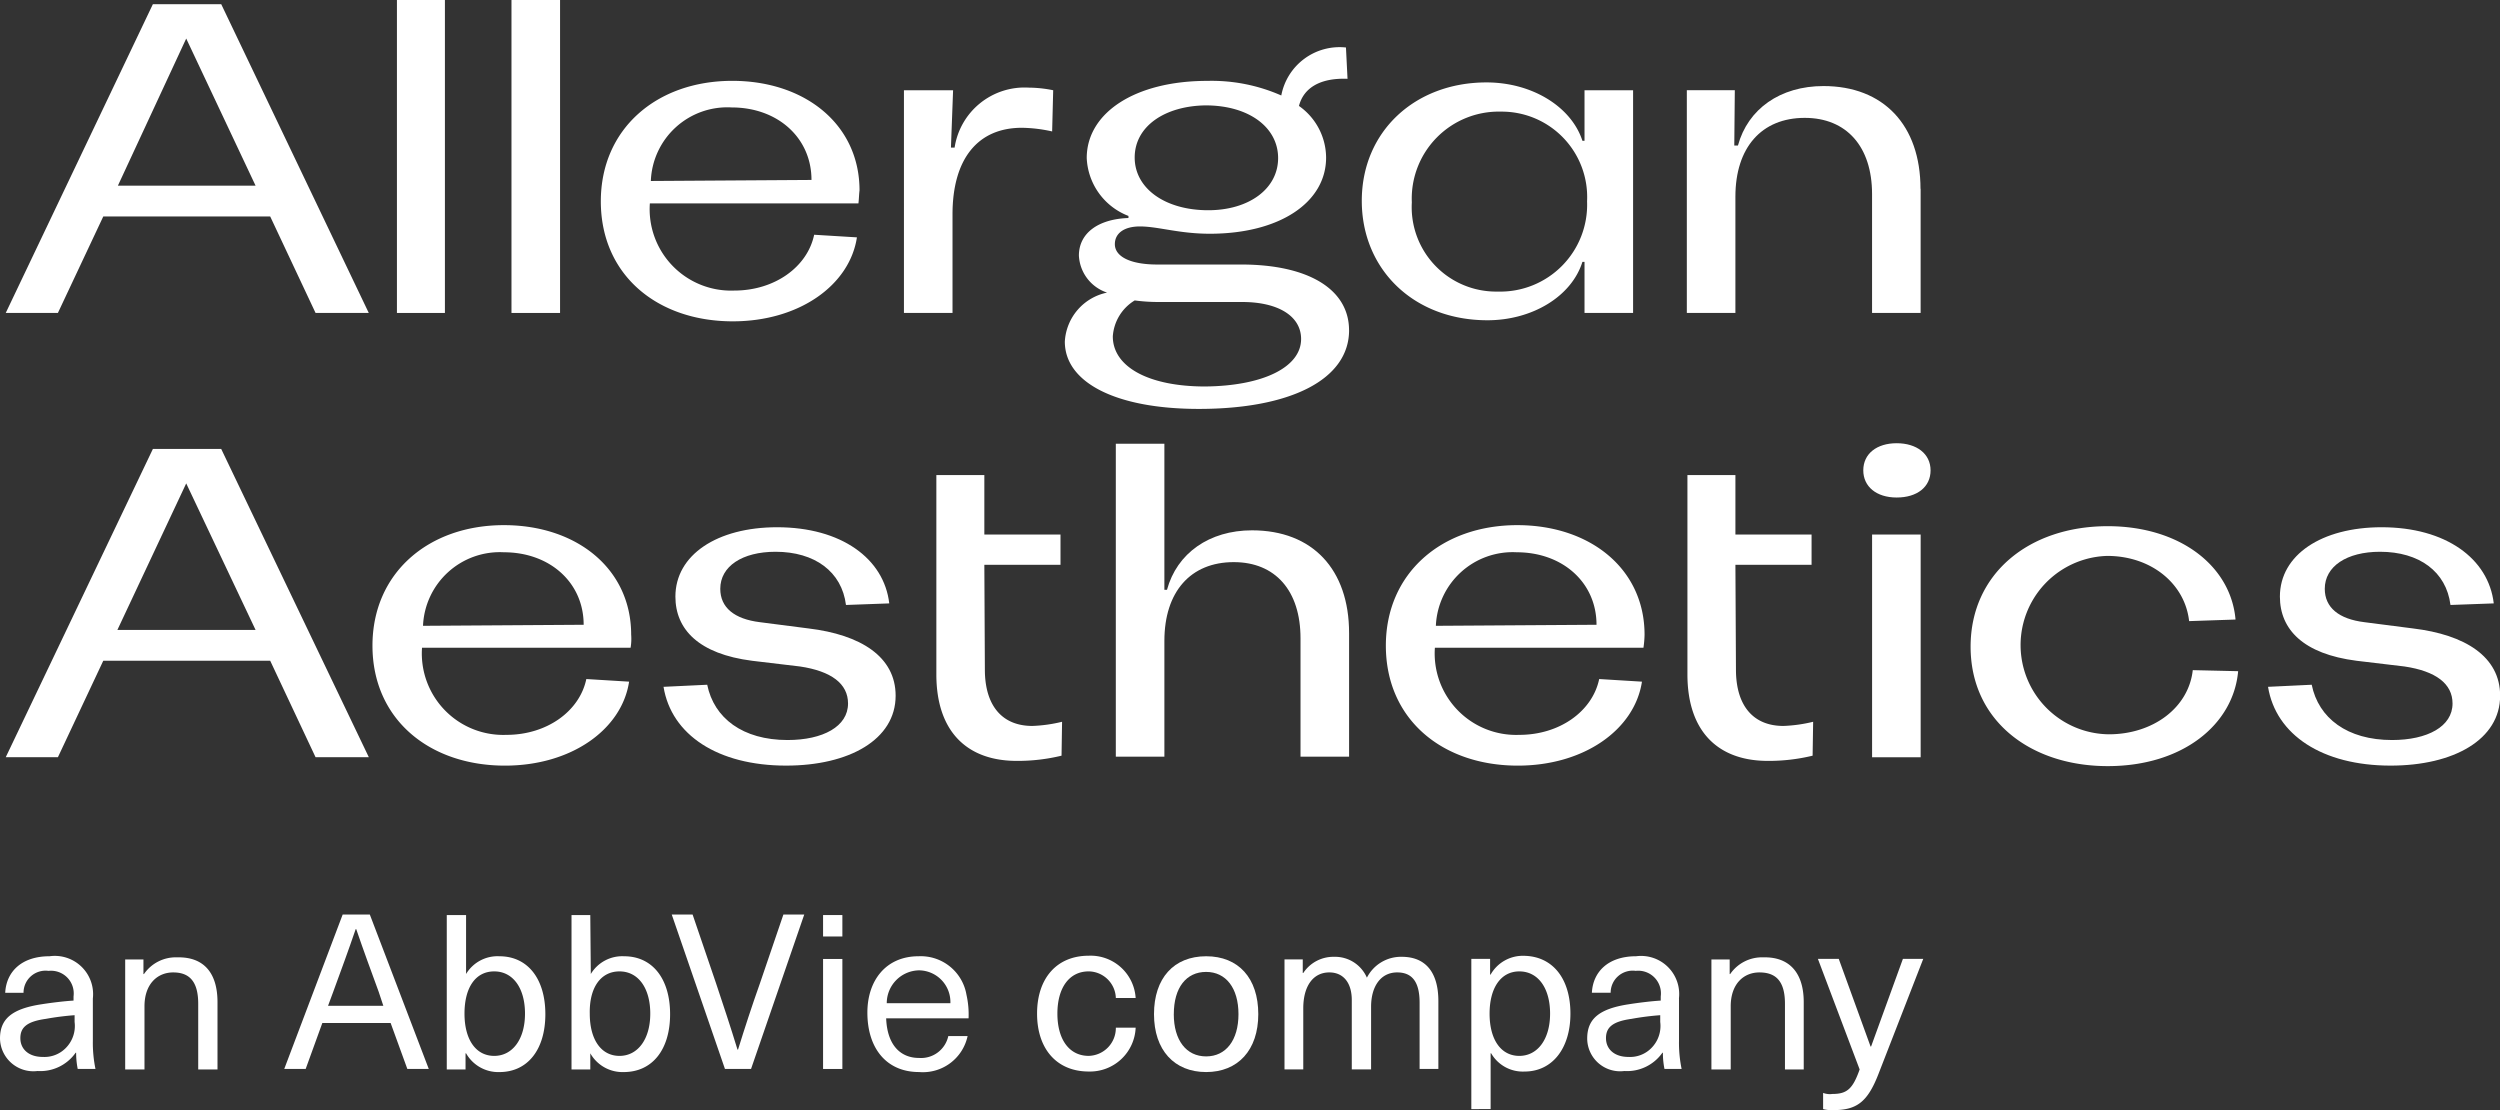
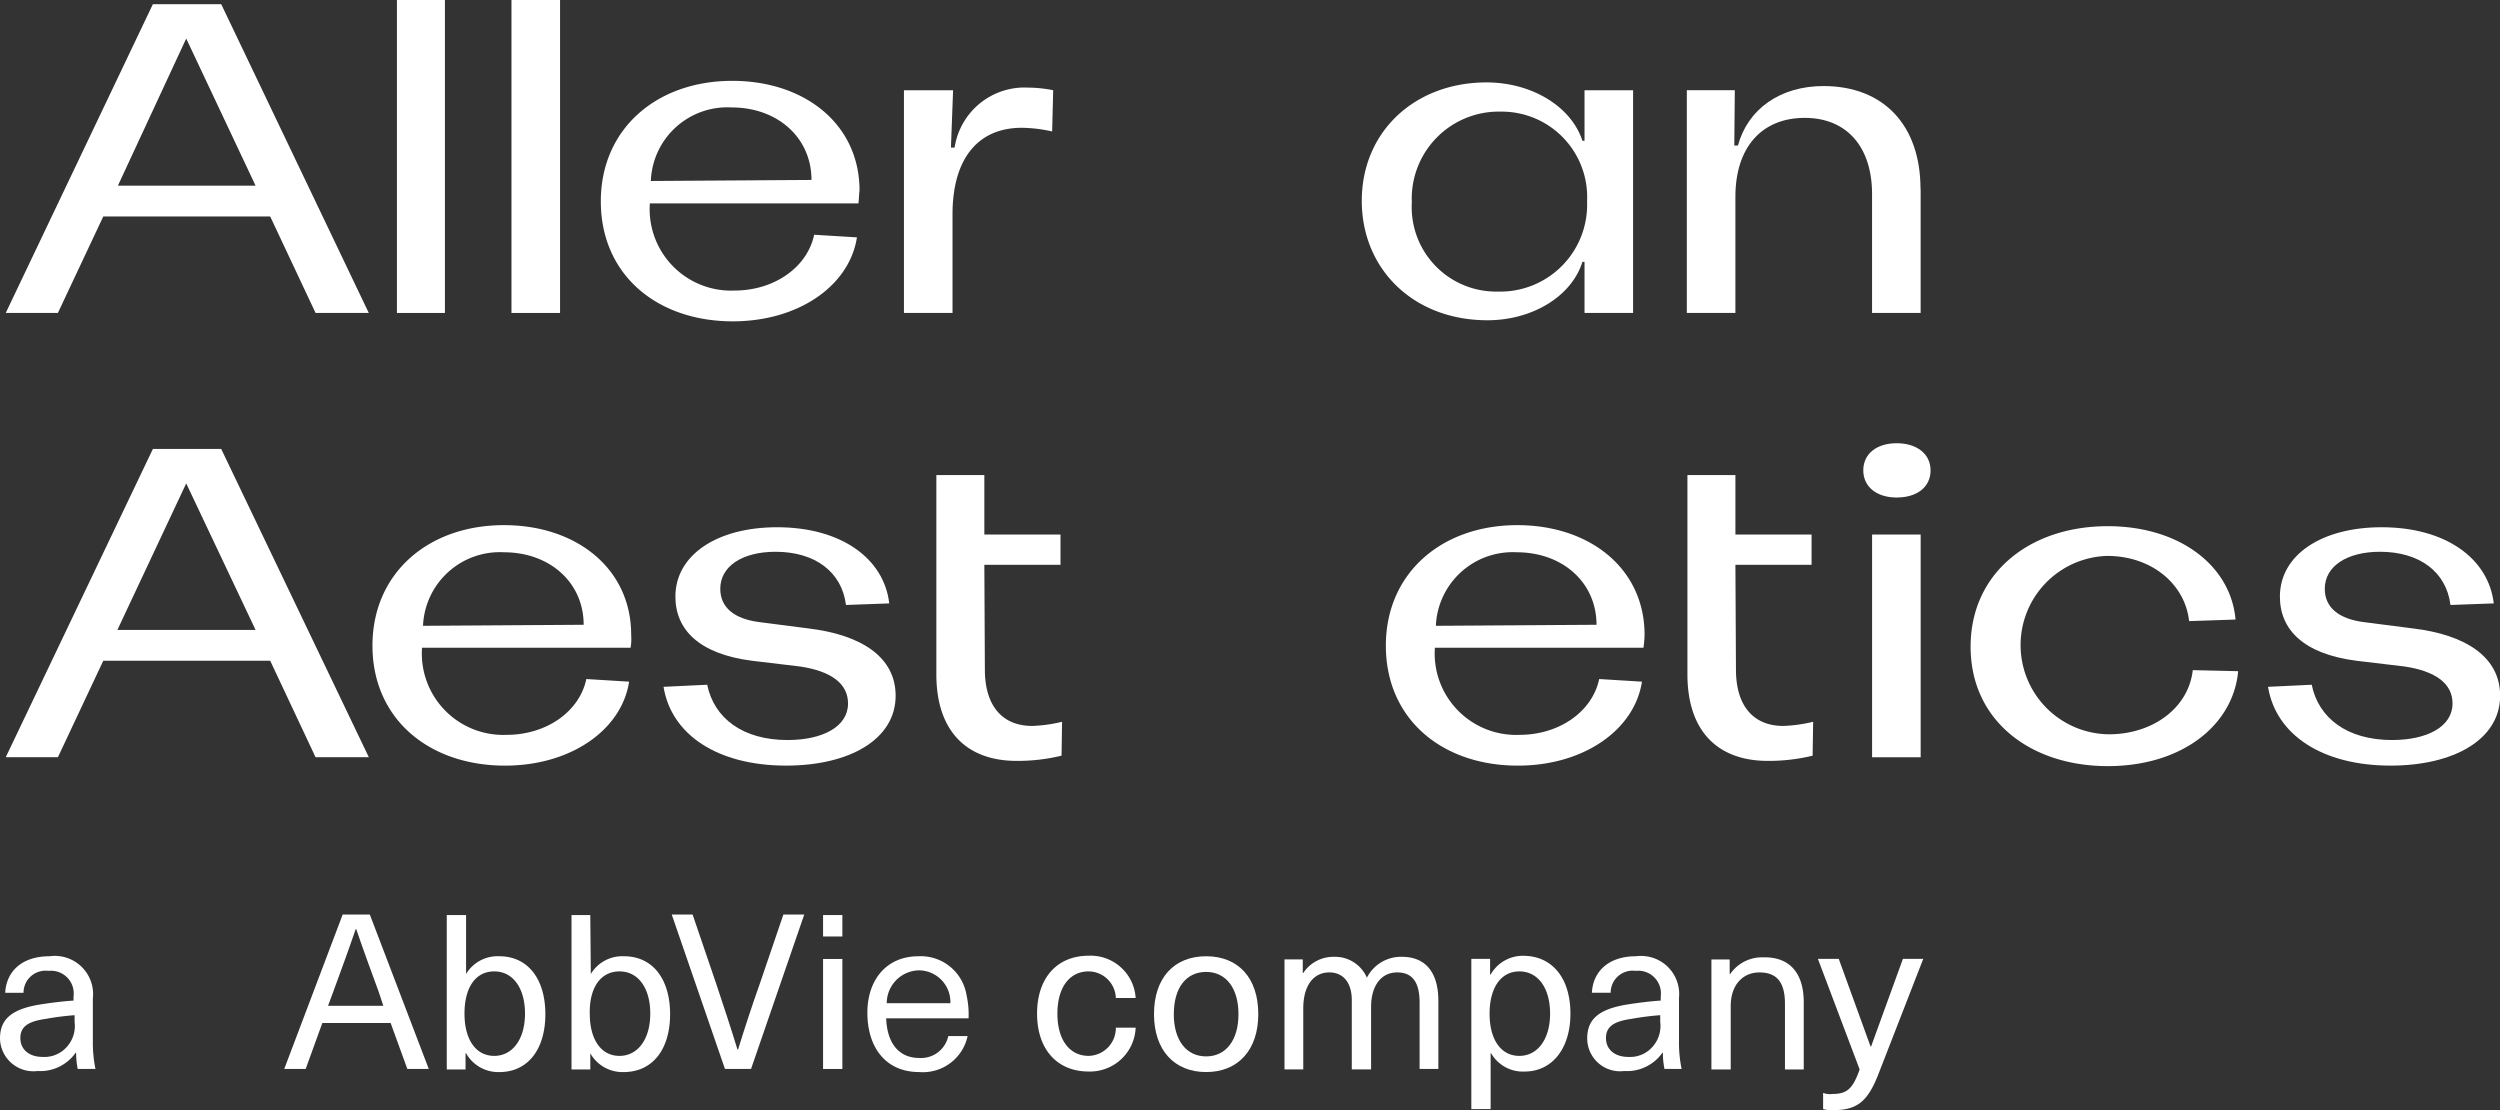
<svg xmlns="http://www.w3.org/2000/svg" width="175" height="77.709" viewBox="0 0 175 77.709">
  <rect x="0" y="0" width="175" height="77.709" fill="#333333" stroke="none" />
  <g id="logo-white" transform="translate(0.1 -9)">
    <path id="Trazado_34" data-name="Trazado 34" d="M19.511,24.66H7.828L4.651,31.414H1L11.3,9.8h4.783L26.412,31.414H22.687Zm-1.022-2.154-4.856-10.3L8.85,22.506Z" transform="translate(-0.698 -0.508)" fill="#fff" />
    <path id="Trazado_35" data-name="Trazado 35" d="M79.359,9V30.907H76V9Z" transform="translate(-48.315 0)" fill="#fff" />
    <path id="Trazado_36" data-name="Trazado 36" d="M101.3,9V30.907H97.9V9Z" transform="translate(-62.196 0)" fill="#fff" />
    <path id="Trazado_37" data-name="Trazado 37" d="M133.036,33.08h-14.6a5.7,5.7,0,0,0,5.915,6.1c2.811,0,5.112-1.643,5.586-3.907l2.994.183c-.511,3.359-4.053,5.878-8.69,5.878-5.294,0-9.237-3.249-9.237-8.4,0-5.075,3.907-8.434,9.2-8.434,5.112,0,8.909,3.067,8.909,7.667C133.073,32.5,133.073,32.788,133.036,33.08Zm-3.286-1.643c0-2.957-2.373-5.075-5.586-5.075a5.357,5.357,0,0,0-5.659,5.148Z" transform="translate(-73.046 -9.841)" fill="#fff" />
    <path id="Trazado_38" data-name="Trazado 38" d="M173.136,25.983h3.4L176.386,30h.256a4.952,4.952,0,0,1,5.185-4.2,8.822,8.822,0,0,1,1.716.183l-.073,2.884a10.18,10.18,0,0,0-2.118-.256c-3.1,0-4.856,2.191-4.856,6.061v6.9h-3.4V25.983Z" transform="translate(-109.92 -10.666)" fill="#fff" />
-     <path id="Trazado_39" data-name="Trazado 39" d="M223.8,37.883c0,3.469-4.126,5.513-10.515,5.513-5.842,0-9.383-1.862-9.383-4.71a3.709,3.709,0,0,1,2.957-3.432,2.877,2.877,0,0,1-1.972-2.592c0-1.57,1.351-2.556,3.469-2.629v-.146a4.551,4.551,0,0,1-2.921-4.053c0-3.176,3.4-5.4,8.434-5.4a12.072,12.072,0,0,1,5.185,1.022,4.152,4.152,0,0,1,4.527-3.359l.11,2.191c-1.9-.073-3.067.621-3.4,1.9a4.448,4.448,0,0,1,1.9,3.615c0,3.14-3.249,5.331-8.142,5.331-2.154,0-3.615-.511-4.892-.511-1.1,0-1.753.475-1.753,1.241,0,.876,1.1,1.424,2.957,1.424h5.878c4.746,0,7.558,1.753,7.558,4.6Zm-3.359.621c0-1.606-1.606-2.592-4.126-2.592h-5.878a12.419,12.419,0,0,1-1.643-.11,3.188,3.188,0,0,0-1.533,2.519c0,2.118,2.483,3.505,6.462,3.505,4.053-.037,6.718-1.351,6.718-3.322ZM208.792,25.8c0,2.154,2.118,3.688,5.148,3.688,2.848,0,4.892-1.5,4.892-3.651s-2.045-3.688-5.075-3.688c-2.848.037-4.965,1.46-4.965,3.651Z" transform="translate(-129.464 -5.772)" fill="#fff" />
    <path id="Trazado_40" data-name="Trazado 40" d="M339.457,32.693v8.69h-3.4V33.058c0-3.322-1.789-5.331-4.71-5.331-3.03,0-4.856,2.081-4.856,5.513v8.142h-3.4V25.792h3.359l-.037,3.87h.256c.694-2.556,2.957-4.162,5.988-4.162,4.2,0,6.791,2.738,6.791,7.193Z" transform="translate(-205.113 -10.476)" fill="#fff" />
    <path id="Trazado_41" data-name="Trazado 41" d="M269.526,24.8c3.213,0,5.951,1.716,6.718,4.089h.146V25.348h3.4v15.59h-3.4V37.36h-.146c-.767,2.446-3.542,4.089-6.645,4.089-5.185,0-8.8-3.578-8.8-8.361C260.8,28.232,264.524,24.8,269.526,24.8Zm.8,14.641a6.081,6.081,0,0,0,6.243-6.316,5.981,5.981,0,0,0-6.024-6.28,6.09,6.09,0,0,0-6.243,6.353A5.909,5.909,0,0,0,270.329,39.441Z" transform="translate(-165.574 -10.031)" fill="#fff" />
    <path id="Trazado_42" data-name="Trazado 42" d="M19.511,109.823H7.828l-3.176,6.755H1L11.3,95h4.783l10.333,21.578H22.687Zm-1.022-2.154L13.633,97.41l-4.819,10.26Z" transform="translate(-0.698 -54.573)" fill="#fff" />
    <path id="Trazado_43" data-name="Trazado 43" d="M89.373,118.18h-14.6a5.7,5.7,0,0,0,5.915,6.1c2.811,0,5.112-1.643,5.586-3.907l2.994.183c-.511,3.359-4.053,5.878-8.69,5.878-5.294,0-9.274-3.249-9.274-8.4,0-5.075,3.907-8.434,9.2-8.434,5.112,0,8.909,3.067,8.909,7.667A3.749,3.749,0,0,1,89.373,118.18Zm-3.286-1.606c0-2.957-2.373-5.075-5.586-5.075a5.381,5.381,0,0,0-5.659,5.148Z" transform="translate(-45.331 -63.84)" fill="#fff" />
    <path id="Trazado_44" data-name="Trazado 44" d="M127,121.172l3.067-.146c.475,2.337,2.483,3.87,5.623,3.87,2.483,0,4.235-.949,4.235-2.556,0-1.387-1.168-2.264-3.359-2.592l-3.359-.4c-3.724-.475-5.367-2.191-5.367-4.491,0-2.921,2.921-4.856,7.12-4.856,4.491,0,7.485,2.191,7.85,5.331l-3.03.11c-.292-2.337-2.191-3.724-4.929-3.724-2.337,0-3.87,1.022-3.87,2.592,0,1.314.986,2.118,2.775,2.337l3.4.438c3.651.438,6.1,1.972,6.1,4.71,0,3.067-3.249,4.892-7.667,4.892-4.783,0-8.032-2.154-8.58-5.513Z" transform="translate(-80.662 -64.094)" fill="#fff" />
-     <path id="Trazado_45" data-name="Trazado 45" d="M230.02,107.253v8.653h-3.4v-8.288c0-3.322-1.753-5.331-4.673-5.331-3.03,0-4.856,2.081-4.856,5.513v8.105h-3.4V94h3.4v10.223h.183c.694-2.556,2.957-4.162,5.951-4.162C227.465,100.061,230.02,102.8,230.02,107.253Z" transform="translate(-135.684 -53.938)" fill="#fff" />
    <path id="Trazado_46" data-name="Trazado 46" d="M283.436,118.18h-14.6a5.7,5.7,0,0,0,5.915,6.1c2.811,0,5.112-1.643,5.586-3.907l2.994.183c-.511,3.359-4.053,5.878-8.69,5.878-5.294,0-9.237-3.249-9.237-8.4,0-5.075,3.907-8.434,9.2-8.434,5.112,0,8.909,3.067,8.909,7.667A7.121,7.121,0,0,1,283.436,118.18Zm-3.286-1.606c0-2.957-2.373-5.075-5.586-5.075a5.381,5.381,0,0,0-5.659,5.148Z" transform="translate(-168.494 -63.84)" fill="#fff" />
    <path id="Trazado_47" data-name="Trazado 47" d="M356.9,95.8c0-1.168.949-1.9,2.337-1.9s2.373.73,2.373,1.9-.949,1.9-2.373,1.9S356.9,96.93,356.9,95.8Zm4.016,4.491v15.59h-3.4v-15.59Z" transform="translate(-226.57 -53.874)" fill="#fff" />
    <path id="Trazado_48" data-name="Trazado 48" d="M377.4,118.234c0-5.112,4.089-8.434,9.6-8.434,5.039,0,8.617,2.775,8.945,6.535l-3.249.11c-.292-2.629-2.665-4.564-5.732-4.564a6.245,6.245,0,0,0,.11,12.487c3.1,0,5.586-1.862,5.878-4.491l3.176.073c-.329,3.724-3.87,6.645-9.128,6.645-5.4,0-9.6-3.176-9.6-8.361Z" transform="translate(-239.558 -63.967)" fill="#fff" />
    <path id="Trazado_49" data-name="Trazado 49" d="M434.4,121.172l3.067-.146c.475,2.337,2.483,3.87,5.623,3.87,2.483,0,4.235-.949,4.235-2.556,0-1.387-1.168-2.264-3.359-2.592l-3.359-.4c-3.724-.475-5.367-2.191-5.367-4.491,0-2.921,2.921-4.856,7.12-4.856,4.491,0,7.485,2.191,7.85,5.331l-3.03.11c-.292-2.337-2.191-3.724-4.929-3.724-2.337,0-3.87,1.022-3.87,2.592,0,1.314.986,2.118,2.775,2.337l3.4.438c3.651.438,6.1,1.972,6.1,4.71,0,3.067-3.249,4.892-7.667,4.892-4.783,0-8.032-2.154-8.58-5.513Z" transform="translate(-275.747 -64.094)" fill="#fff" />
    <path id="Trazado_50" data-name="Trazado 50" d="M182.659,106.28h5.331v-2.118h-5.331V100H179.3v13.947c0,4.089,2.227,6.061,5.623,6.061a12.955,12.955,0,0,0,3.14-.365l.037-2.373a10.206,10.206,0,0,1-2.081.292c-2.118,0-3.323-1.424-3.323-3.943Z" transform="translate(-113.855 -57.746)" fill="#fff" />
    <path id="Trazado_51" data-name="Trazado 51" d="M326.559,106.28h5.331v-2.118h-5.331V100H323.2v13.947c0,4.089,2.227,6.061,5.623,6.061a12.955,12.955,0,0,0,3.14-.365L332,117.27a10.2,10.2,0,0,1-2.081.292c-2.118,0-3.322-1.424-3.322-3.943Z" transform="translate(-205.18 -57.746)" fill="#fff" />
    <path id="Trazado_52" data-name="Trazado 52" d="M6.4,195.156v2.957a9.014,9.014,0,0,0,.183,1.972H5.34a5.669,5.669,0,0,1-.11-1.132H5.194a3.023,3.023,0,0,1-2.665,1.278A2.338,2.338,0,0,1-.1,197.967c0-1.314.73-2.081,2.921-2.41.694-.11,1.606-.219,2.227-.256v-.292A1.589,1.589,0,0,0,3.3,193.221a1.543,1.543,0,0,0-1.753,1.533H.265c.073-1.46,1.132-2.556,3.1-2.556A2.68,2.68,0,0,1,6.4,195.156Zm-1.278,1.168a18.868,18.868,0,0,0-2.008.256c-1.314.183-1.789.584-1.789,1.351s.584,1.314,1.57,1.314a2.088,2.088,0,0,0,1.606-.621,2.19,2.19,0,0,0,.621-1.826Z" transform="translate(0 -116.26)" fill="#fff" />
-     <path id="Trazado_53" data-name="Trazado 53" d="M30.362,195.536v4.71H29.012v-4.6c0-1.606-.657-2.191-1.753-2.191s-2.008.8-2.008,2.373v4.418H23.9v-7.7h1.278v1.022h.037a2.7,2.7,0,0,1,2.337-1.168C29.34,192.36,30.362,193.419,30.362,195.536Z" transform="translate(-15.237 -116.385)" fill="#fff" />
    <path id="Trazado_54" data-name="Trazado 54" d="M57.065,191.794,55.9,195.007H54.4L58.489,184.2h1.9l4.126,10.807h-1.5l-1.168-3.213Zm3.943-2.191c-.548-1.5-1.059-2.884-1.57-4.381H59.4c-.511,1.5-1.022,2.884-1.57,4.381l-.365.986h3.87Z" transform="translate(-34.602 -111.183)" fill="#fff" />
    <path id="Trazado_55" data-name="Trazado 55" d="M86.851,188.426a2.566,2.566,0,0,1,2.337-1.241c1.972,0,3.213,1.57,3.213,4.053s-1.241,4.053-3.213,4.053a2.591,2.591,0,0,1-2.337-1.314h-.037v1.132H85.5V184.3h1.351Zm-.11,2.775c0,1.826.8,2.957,2.081,2.957s2.154-1.168,2.154-2.957-.84-2.957-2.154-2.957S86.741,189.375,86.741,191.2Z" transform="translate(-54.326 -111.246)" fill="#fff" />
    <path id="Trazado_56" data-name="Trazado 56" d="M110.751,188.426a2.566,2.566,0,0,1,2.337-1.241c1.972,0,3.213,1.57,3.213,4.053s-1.241,4.053-3.249,4.053a2.591,2.591,0,0,1-2.337-1.314v1.132H109.4V184.3h1.314Zm-.073,2.775c0,1.826.8,2.957,2.081,2.957s2.154-1.168,2.154-2.957-.84-2.957-2.154-2.957S110.641,189.375,110.678,191.2Z" transform="translate(-69.494 -111.246)" fill="#fff" />
    <path id="Trazado_57" data-name="Trazado 57" d="M132.324,195.007,128.6,184.2h1.46l1.643,4.819c.511,1.533,1.022,3.067,1.5,4.637h.037c.475-1.533.986-3.1,1.533-4.637l1.643-4.819h1.46l-3.724,10.807Z" transform="translate(-81.678 -111.183)" fill="#fff" />
    <path id="Trazado_58" data-name="Trazado 58" d="M157.6,185.8v-1.5h1.351v1.5Zm0,9.274v-7.7h1.351v7.7Z" transform="translate(-100.085 -111.246)" fill="#fff" />
    <path id="Trazado_59" data-name="Trazado 59" d="M171.759,197.78h1.351a3.2,3.2,0,0,1-3.4,2.519c-2.264,0-3.615-1.643-3.615-4.162,0-2.264,1.314-3.943,3.578-3.943a3.246,3.246,0,0,1,3.359,2.7,6.261,6.261,0,0,1,.146,1.643h-5.769c.073,1.9,1.022,2.775,2.3,2.775A1.951,1.951,0,0,0,171.759,197.78Zm-4.308-2.3h4.454a2.219,2.219,0,0,0-2.191-2.3A2.3,2.3,0,0,0,167.451,195.48Z" transform="translate(-105.478 -116.256)" fill="#fff" />
    <path id="Trazado_60" data-name="Trazado 60" d="M205.5,195.052h-1.387a1.926,1.926,0,0,0-1.9-1.862c-1.351,0-2.191,1.132-2.191,2.957s.84,2.957,2.191,2.957a1.949,1.949,0,0,0,1.9-1.972H205.5a3.2,3.2,0,0,1-3.286,3.067c-2.227,0-3.615-1.57-3.615-4.053s1.387-4.053,3.615-4.053A3.16,3.16,0,0,1,205.5,195.052Z" transform="translate(-126.104 -116.193)" fill="#fff" />
    <path id="Trazado_61" data-name="Trazado 61" d="M228.3,196.253c0,2.519-1.424,4.053-3.651,4.053S221,198.772,221,196.253s1.387-4.053,3.651-4.053S228.3,193.733,228.3,196.253Zm-5.915,0c0,1.826.876,2.957,2.264,2.957s2.264-1.132,2.264-2.957-.876-2.957-2.264-2.957S222.387,194.391,222.387,196.253Z" transform="translate(-140.32 -116.262)" fill="#fff" />
    <path id="Trazado_62" data-name="Trazado 62" d="M256.771,195.4v4.746h-1.314V195.51c0-1.533-.584-2.118-1.57-2.118-1.132,0-1.826.949-1.826,2.41v4.381H250.71v-4.856c0-1.2-.584-1.935-1.57-1.935-1.132,0-1.826.949-1.826,2.519v4.272H246v-7.7h1.278v.949h.036a2.525,2.525,0,0,1,2.154-1.132,2.429,2.429,0,0,1,2.3,1.46,2.675,2.675,0,0,1,2.446-1.46C255.821,192.3,256.771,193.319,256.771,195.4Z" transform="translate(-156.185 -116.323)" fill="#fff" />
    <path id="Trazado_63" data-name="Trazado 63" d="M288.737,196.15c0,2.446-1.278,4.053-3.213,4.053a2.559,2.559,0,0,1-2.337-1.278h-.036v3.907H281.8V192.316h1.314v1.1h.036a2.591,2.591,0,0,1,2.337-1.314C287.5,192.133,288.737,193.7,288.737,196.15Zm-5.659,0c0,1.826.8,2.957,2.081,2.957s2.154-1.168,2.154-2.957-.84-2.957-2.154-2.957C283.881,193.192,283.078,194.324,283.078,196.15Z" transform="translate(-178.907 -116.195)" fill="#fff" />
    <path id="Trazado_64" data-name="Trazado 64" d="M310.426,195.156v2.957a9.017,9.017,0,0,0,.183,1.972h-1.2a5.666,5.666,0,0,1-.11-1.132h-.036a3.023,3.023,0,0,1-2.665,1.278A2.305,2.305,0,0,1,304,197.967c0-1.314.73-2.081,2.921-2.41.694-.11,1.606-.219,2.227-.256v-.292a1.589,1.589,0,0,0-1.753-1.789,1.543,1.543,0,0,0-1.753,1.533h-1.314c.073-1.46,1.132-2.556,3.1-2.556a2.669,2.669,0,0,1,2.994,2.957Zm-1.314,1.168a18.868,18.868,0,0,0-2.008.256c-1.314.183-1.789.584-1.789,1.351s.584,1.314,1.57,1.314a2.088,2.088,0,0,0,1.606-.621,2.19,2.19,0,0,0,.621-1.826Z" transform="translate(-192.996 -116.26)" fill="#fff" />
    <path id="Trazado_65" data-name="Trazado 65" d="M334.262,195.536v4.71h-1.314v-4.6c0-1.606-.657-2.191-1.789-2.191-1.1,0-2.008.8-2.008,2.373v4.418H327.8v-7.7h1.278v1.022h.036a2.7,2.7,0,0,1,2.337-1.168C333.2,192.36,334.262,193.419,334.262,195.536Z" transform="translate(-208.101 -116.385)" fill="#fff" />
    <path id="Trazado_66" data-name="Trazado 66" d="M352.435,200.769c-.767,1.972-1.533,2.519-3.176,2.519a2.247,2.247,0,0,1-.694-.073v-1.132a1.359,1.359,0,0,0,.657.073c1.022,0,1.424-.365,1.9-1.716L348.2,192.7h1.46l2.227,6.134h.037l2.227-6.134h1.424Z" transform="translate(-221.047 -116.579)" fill="#fff" />
  </g>
</svg>